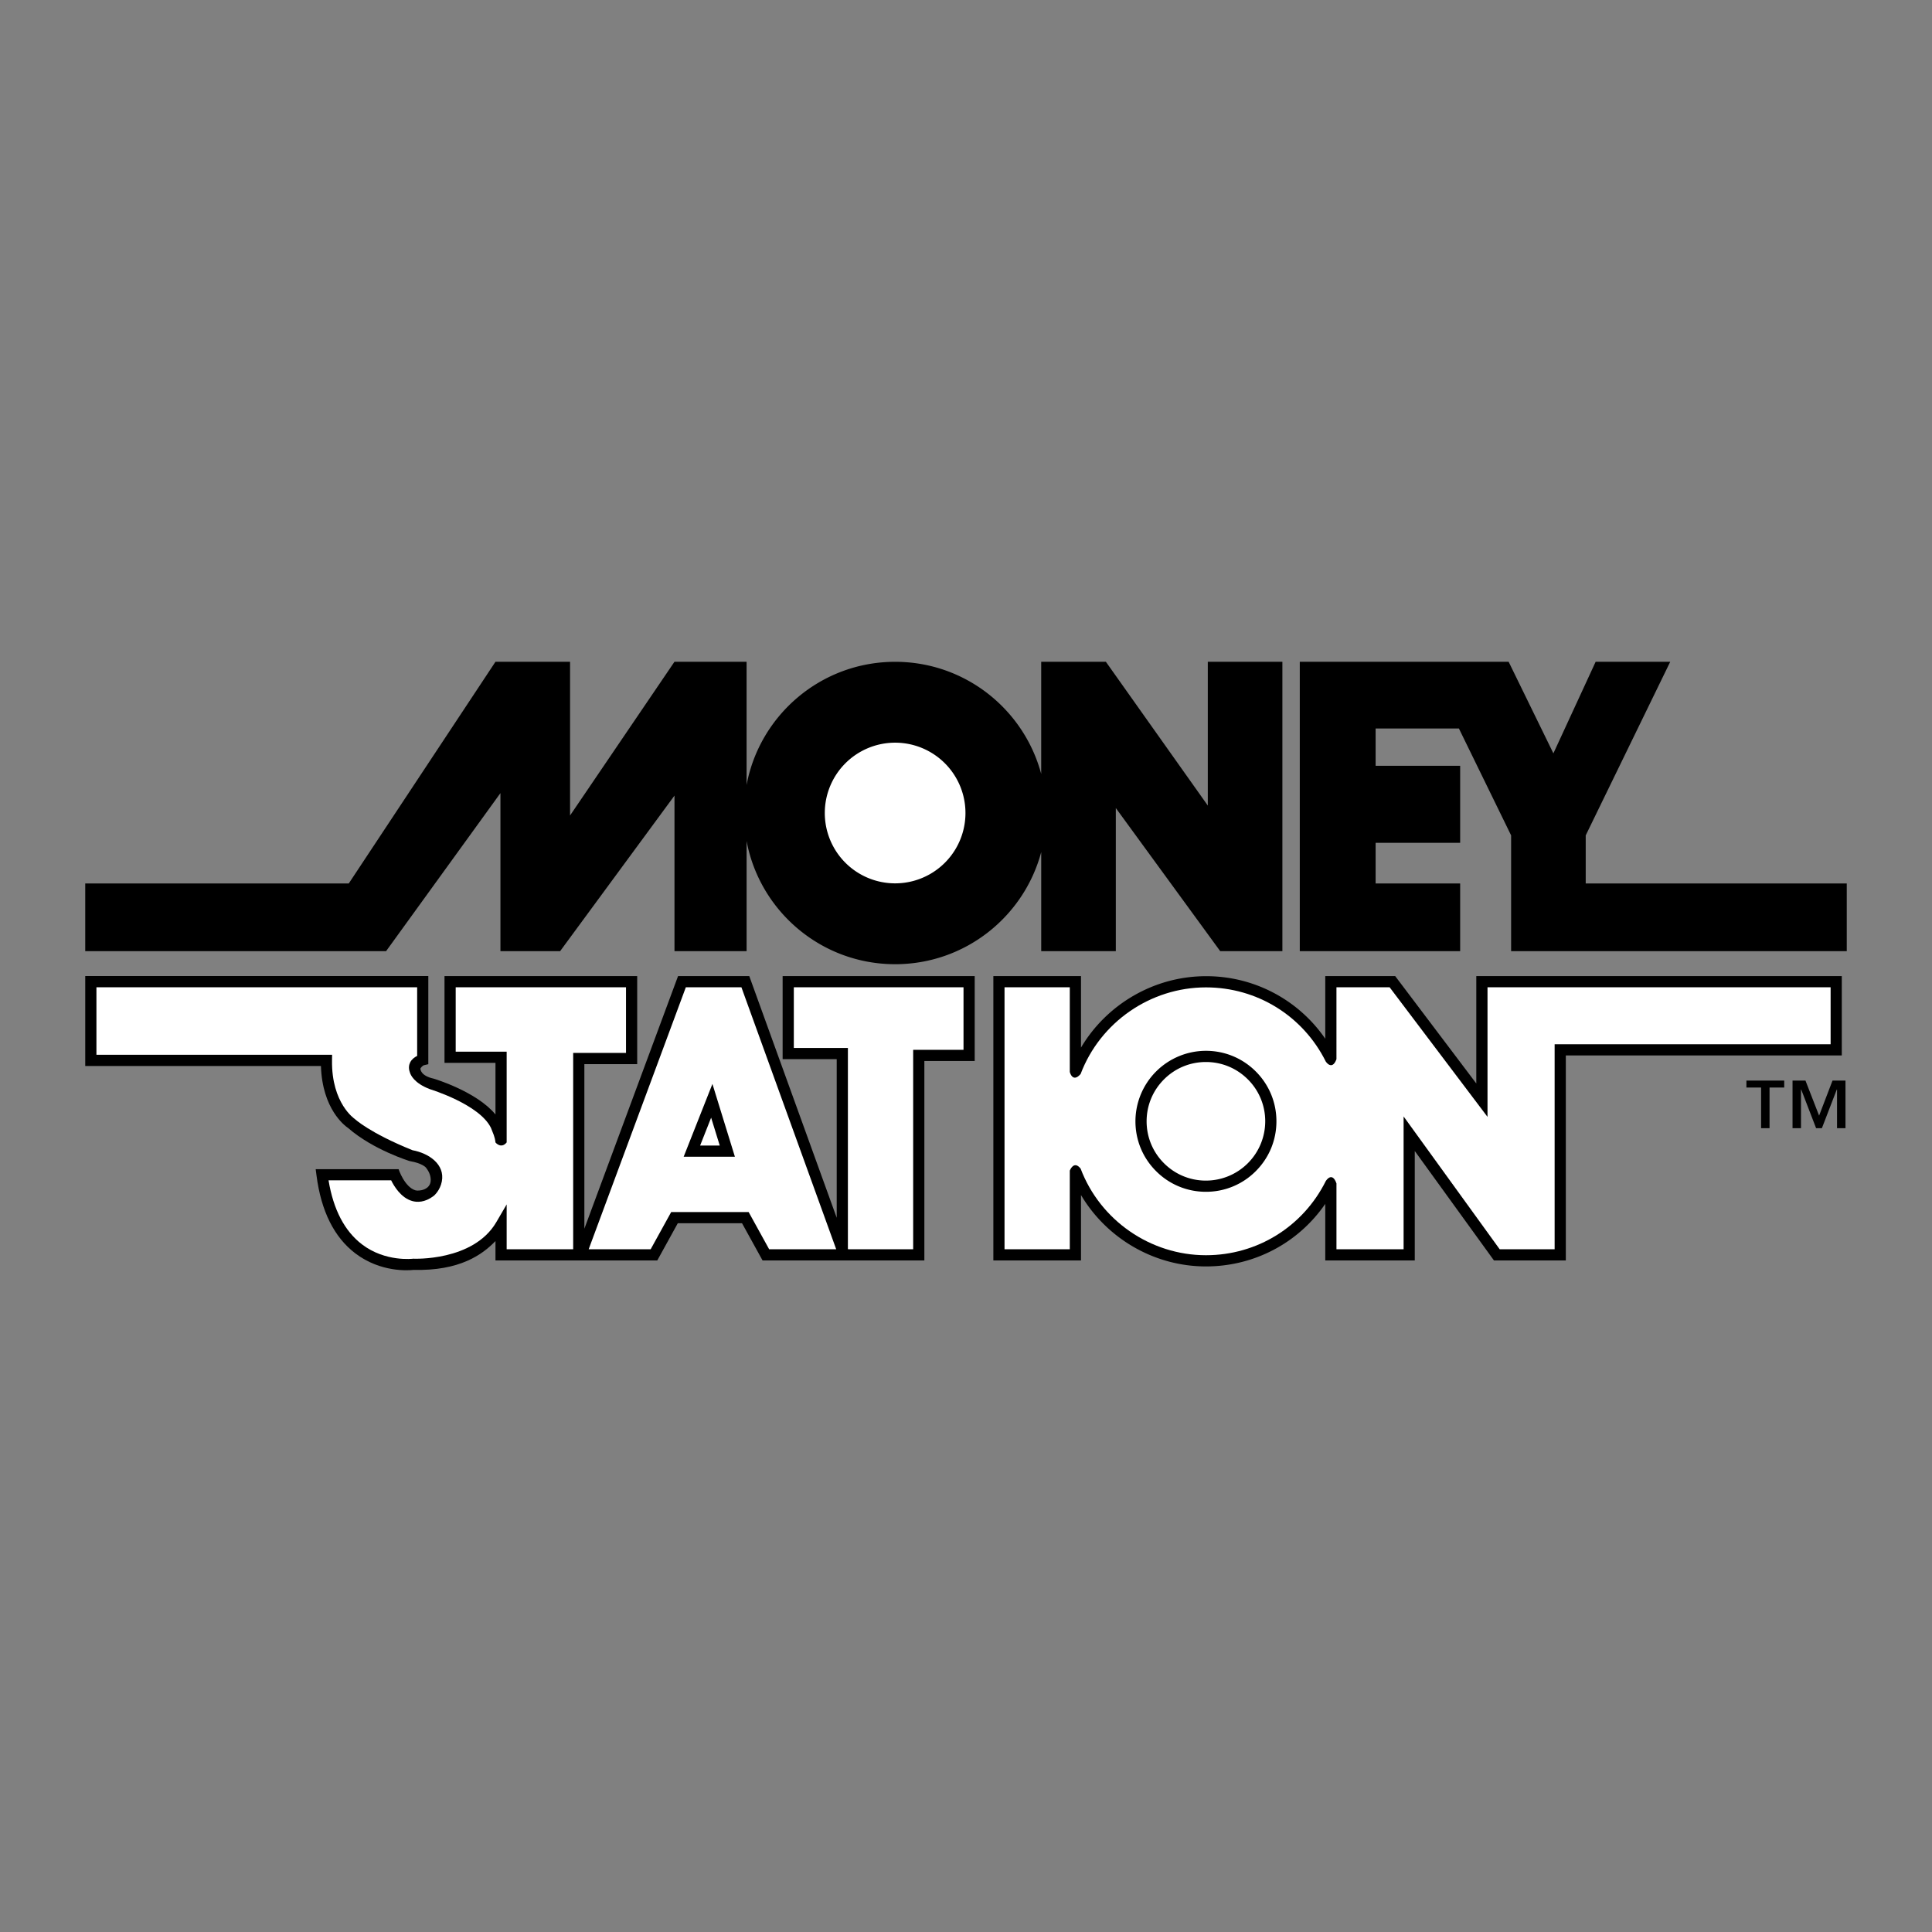
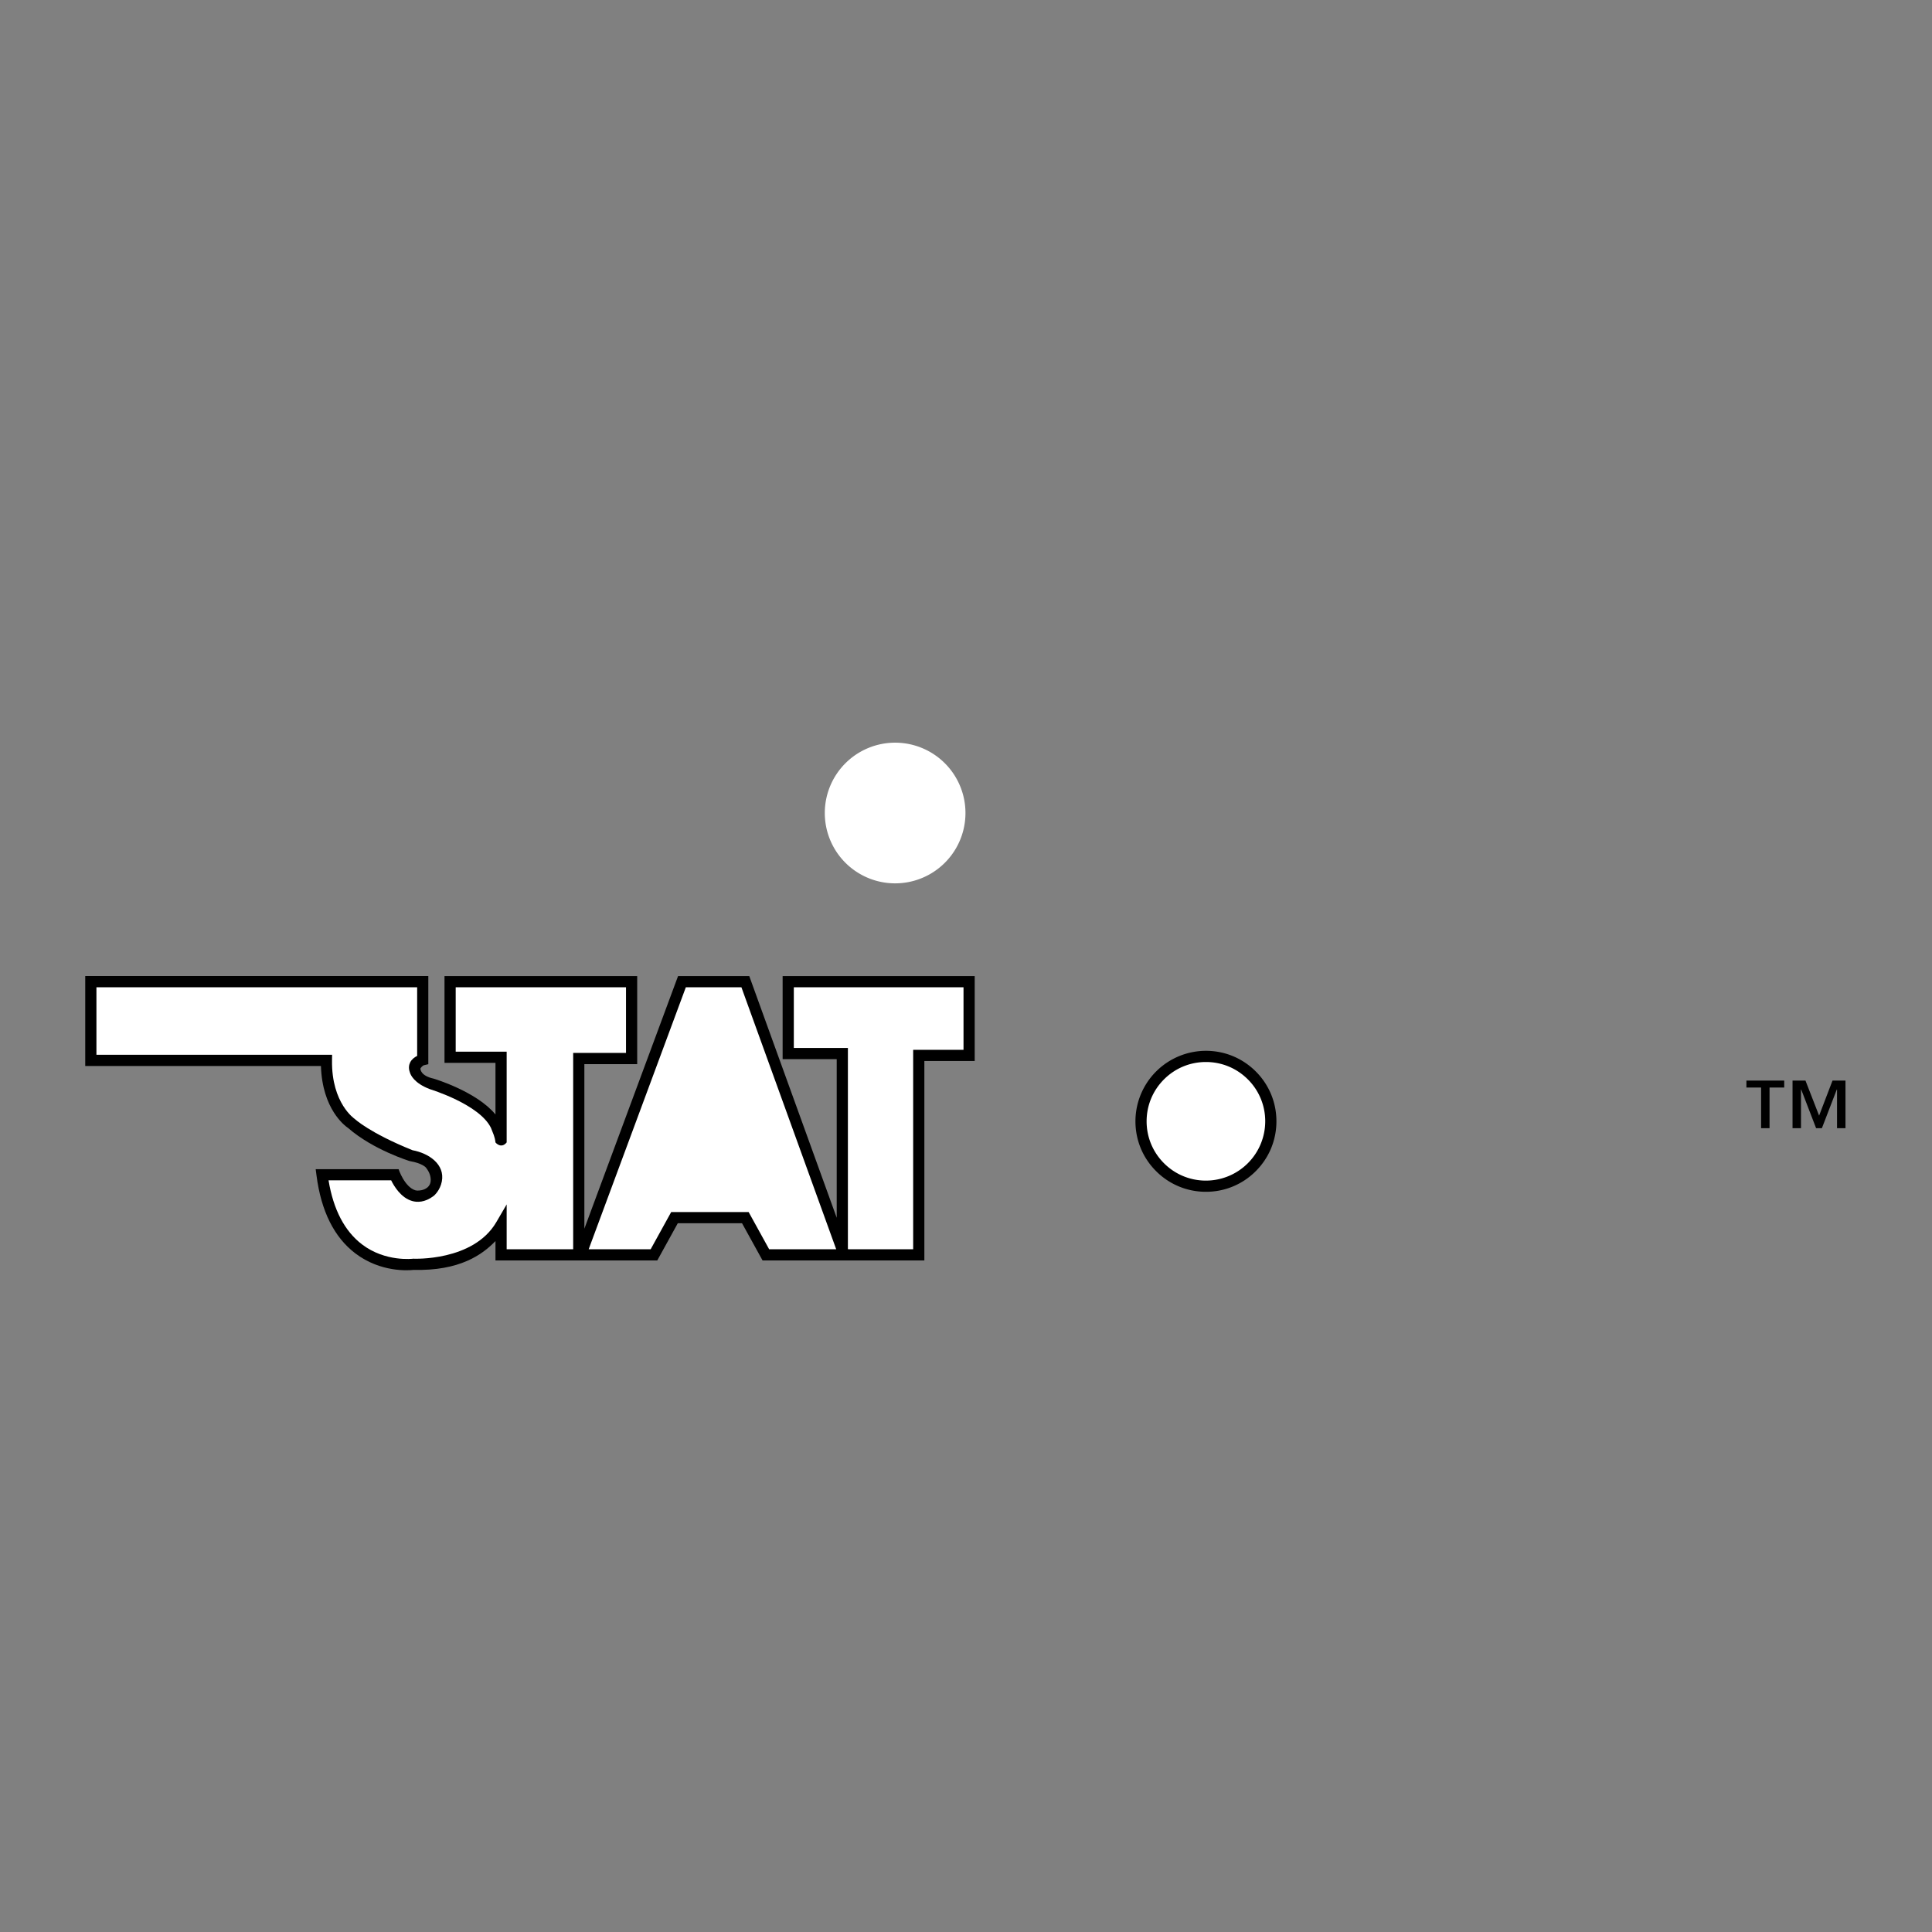
<svg xmlns="http://www.w3.org/2000/svg" width="2500" height="2500" viewBox="0 0 192.756 192.756">
  <rect x="0" y="0" width="192.756" height="192.756" fill="#808080" stroke="none" />
  <g fill-rule="evenodd" clip-rule="evenodd">
-     <path fill="#fff" fill-opacity="0" d="M0 0h192.756v192.756H0V0z" />
-     <path d="M120.502 66.023V80.37l-10.17-14.346h-6.451v11.192c-1.719-6.44-7.59-11.187-14.573-11.187-7.374 0-13.509 5.293-14.821 12.287V66.023h-7.194L56.875 81.362V66.023h-7.441L34.798 88.142H8.504v6.756h30.015l11.41-15.769v15.769h5.954l11.411-15.521v15.521h7.194V83.912c1.312 6.993 7.447 12.287 14.821 12.287 6.983 0 12.854-4.746 14.573-11.187v9.887h7.443V80.618l10.418 14.281h6.201V66.023h-7.442zM129.68 66.023v28.875h16v-6.756h-8.434V84.09h8.434v-7.689h-8.434V72.68h8.309l5.209 10.666v11.552h33.488v-6.756h-26.045v-4.796l8.434-17.323h-7.442l-4.217 9.138-4.466-9.138H129.68zM147.291 97.383V108.1l-8.094-10.717h-6.975v6.252a14.388 14.388 0 0 0-11.906-6.24c-5.148 0-9.891 2.783-12.465 7.123v-7.135h-8.744v28.371h8.744v-6.525c2.574 4.34 7.316 7.123 12.465 7.123 4.826 0 9.225-2.348 11.906-6.24v5.643h8.93v-10.918l7.9 10.918h7.17V105.3h27.533v-7.916h-36.464v-.001z" />
-     <path d="M132.281 117.82c-2.277 4.572-6.863 7.414-11.965 7.414-5.525 0-10.549-3.473-12.502-8.641-.682-.867-1.08.197-1.08.197v7.848h-6.512V98.5h6.512v8.453s.273 1.129 1.08.199c1.953-5.17 6.977-8.641 12.502-8.641 5.102 0 9.688 2.84 11.965 7.414 0 0 .623.93 1.057-.248V98.5h5.305l9.766 12.93V98.5h34.232v5.684h-27.535v20.455h-5.482l-9.586-13.25v13.25h-6.699v-6.57c-.435-1.241-1.058-.249-1.058-.249z" fill="#fff" />
    <path d="M78.083 97.383v8.289h5.396v15.826l-8.724-24.115H67.65l-9.348 25.205v-16.42h5.271v-8.785H44.348v8.66h5.085v5.15c-1.842-2.25-5.969-3.518-6.165-3.576-1.35-.291-1.322-.988-1.322-.988-.021-.049.212-.316.356-.352l.431-.102c.004-.002 0-8.793 0-8.793H8.504v8.971H32.02c.133 4.305 2.388 5.971 2.709 6.186 2.517 2.197 6.156 3.305 6.156 3.305l.031.004c1.231.221 1.571.631 1.575.637.369.465.479.873.482 1.24.01 1-1.19 1.141-1.543 1.029-1.081-.344-1.663-2.105-1.663-2.105h-8.271l.082.629c.46 3.553 1.763 6.168 3.872 7.77 2.538 1.93 5.353 1.703 5.814 1.65 4.602.113 6.851-1.516 8.17-2.877v1.934h16.143l2.046-3.711h6.41l2.047 3.711h16.143v-19.896h5.023v-8.475H78.083v-.001z" />
    <path fill="#fff" d="M79.2 104.555V98.5h16.93v6.242h-5.023v19.897h-6.492l-.02-.055v-20.029H79.2zM50.55 113.98v-9.053h-5.085V98.5h16.992v6.551h-5.271v19.588H50.55v-4.475l-1.041 1.783c-2.306 3.924-8.276 3.633-8.276 3.633-.025.002-2.785.354-5.121-1.432-1.731-1.322-2.851-3.469-3.333-6.385h6.248c.295.602.986 1.746 2.096 2.062.485.139 1.25.164 2.135-.5.071-.053.65-.559.822-1.445.335-1.725-1.31-2.824-2.925-3.123-4.313-1.742-5.759-3.119-5.759-3.119s-2.328-1.535-2.271-5.836l.008-.566H9.621V98.5H41.62v6.848c-.245.121-.53.318-.692.635-.112.221-.203.574-.027 1.029.063.221.405 1.061 2.012 1.662.083.027 4.939 1.518 6.072 3.859.213.561.38.836.45 1.451-.001 0 .557.68 1.115-.004zM74.693 120.928h-7.729l-2.047 3.711h-6.185L68.426 98.5h5.545l9.457 26.139h-6.689l-2.046-3.711z" />
-     <path d="M71.079 108.143l-2.87 7.265h5.112l-2.242-7.265z" />
-     <path fill="#fff" d="M71.809 114.291h-1.958l1.099-2.781.859 2.781z" />
    <path d="M181.492 111.305l1.338-3.494h1.293v4.75h-.842v-3.864h-.023l-1.488 3.864h-.577l-1.488-3.864h-.021v3.864h-.842v-4.75h1.291l1.359 3.494zM178.012 108.502h-1.465v4.059h-.842v-4.059h-1.465v-.691h3.772v.691zM120.316 104.84a7.04 7.04 0 0 0-7.033 7.033c0 1.879.73 3.645 2.061 4.973a6.986 6.986 0 0 0 4.973 2.059 6.98 6.98 0 0 0 4.971-2.059c1.33-1.328 2.061-3.094 2.061-4.973s-.73-3.645-2.059-4.973-3.097-2.06-4.974-2.06z" />
    <path d="M120.316 117.789c-1.582 0-3.066-.615-4.184-1.732s-1.734-2.604-1.734-4.184.617-3.066 1.734-4.184 2.602-1.732 4.184-1.732c1.58 0 3.064.615 4.182 1.732a5.873 5.873 0 0 1 1.734 4.184 5.923 5.923 0 0 1-5.916 5.916zM89.308 74.097a7.017 7.017 0 1 1-.001 14.035 7.017 7.017 0 0 1 .001-14.035z" fill="#fff" />
  </g>
</svg>